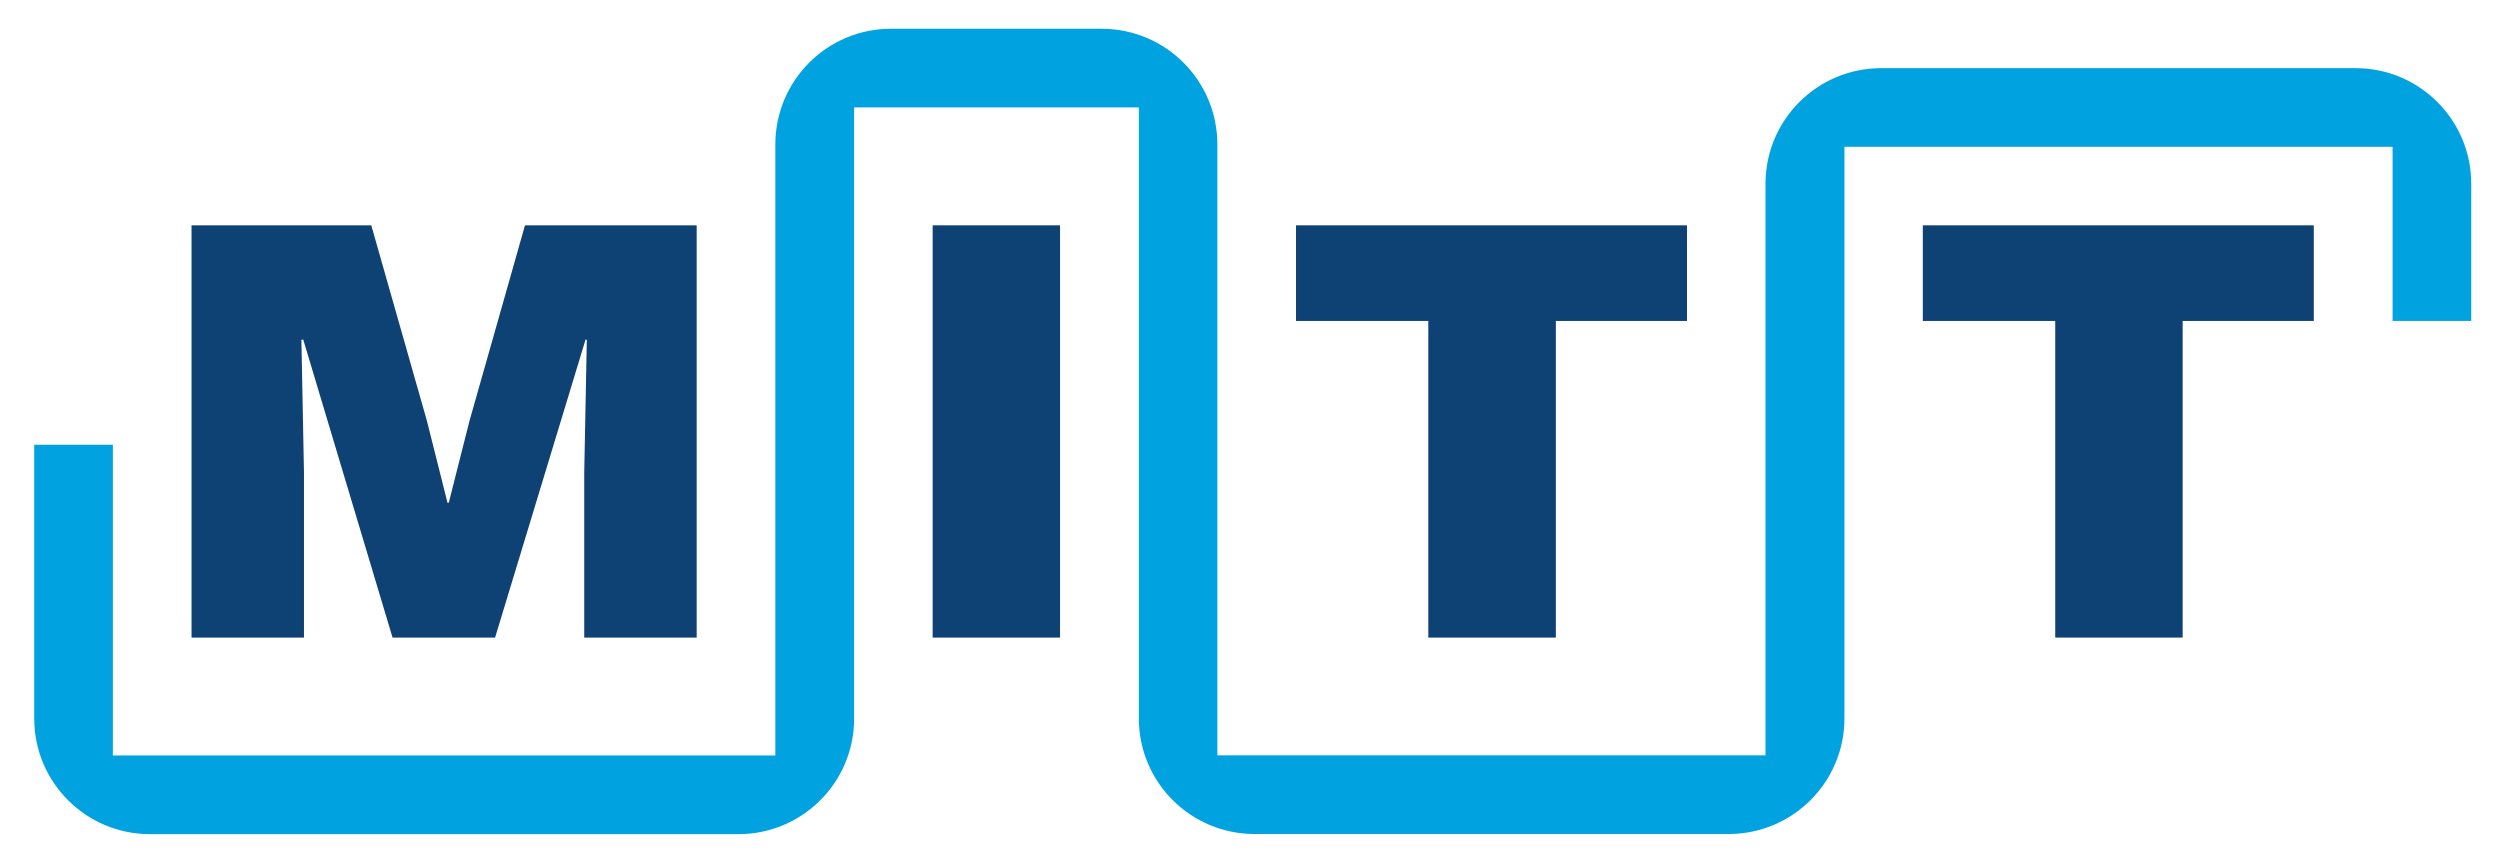
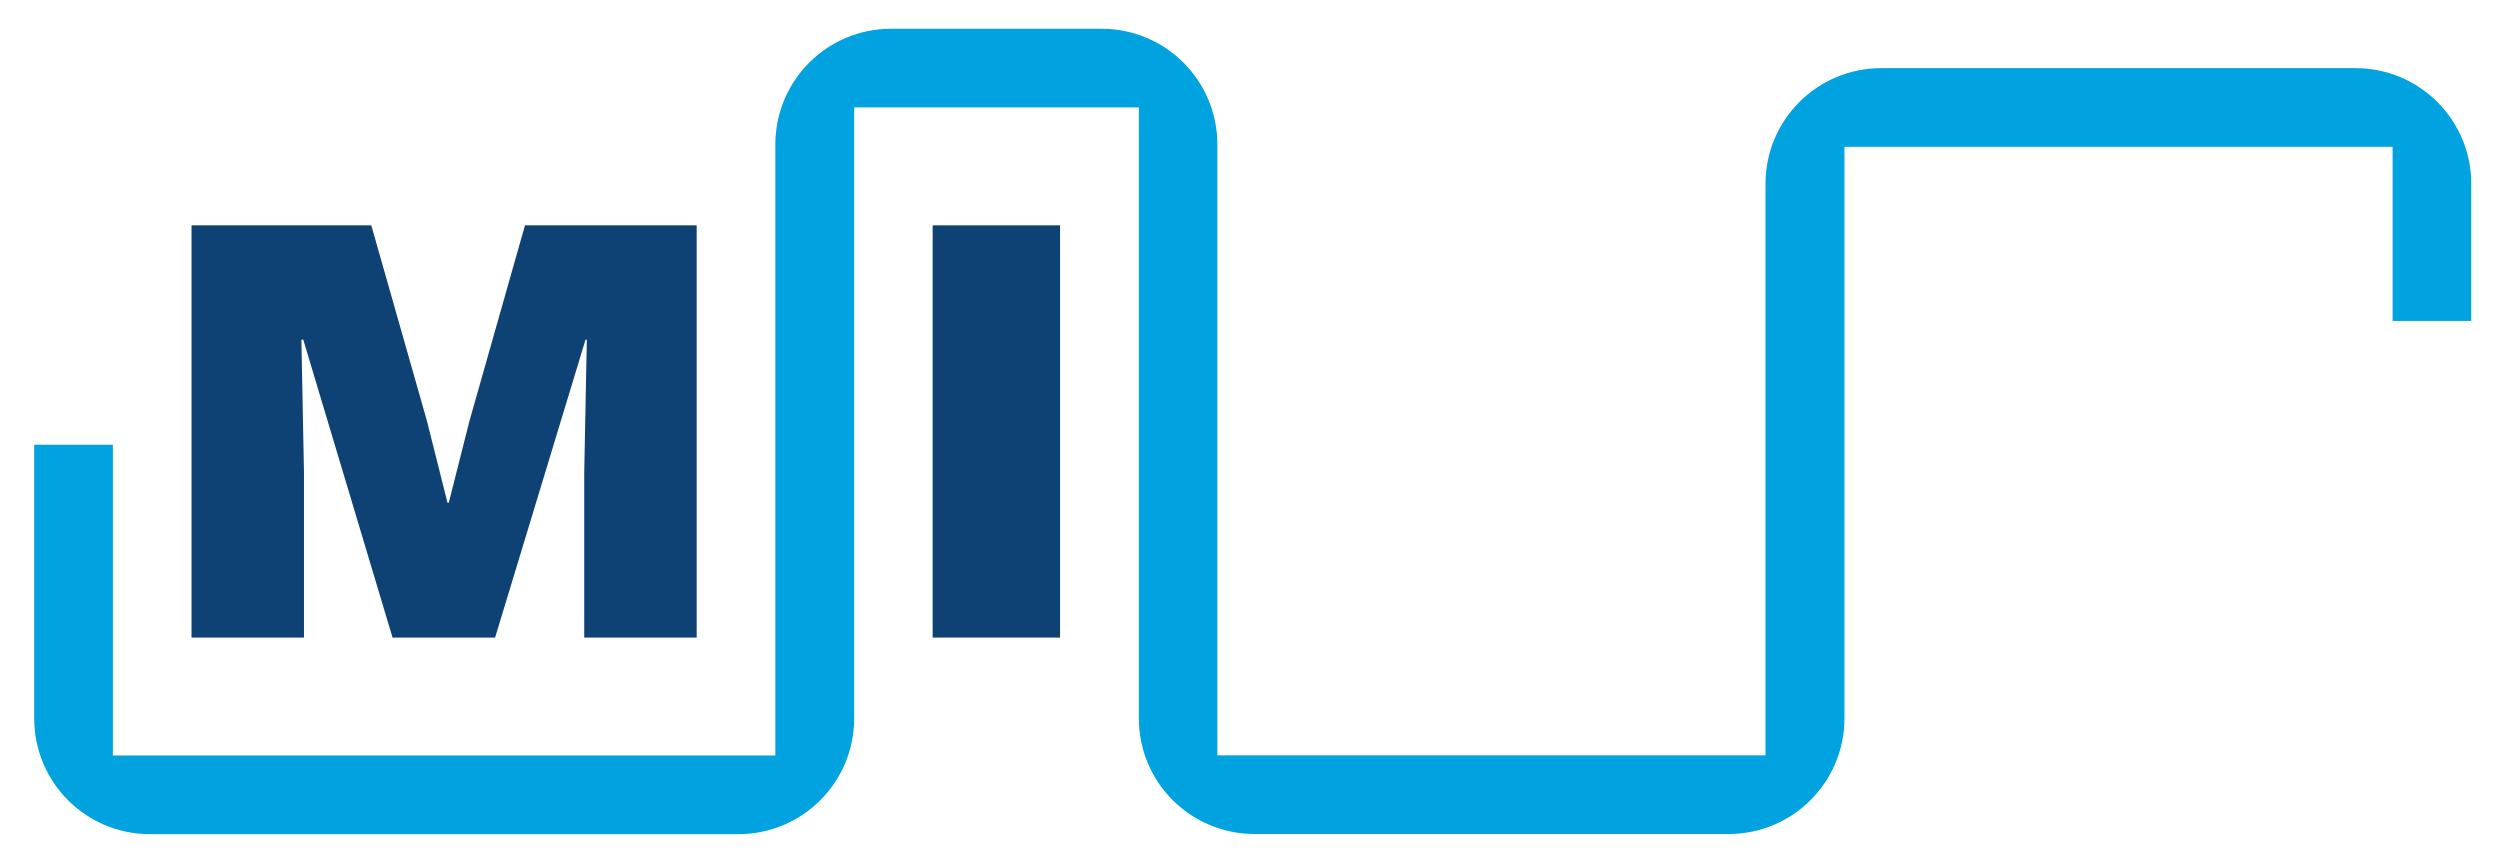
<svg xmlns="http://www.w3.org/2000/svg" id="Layer_1" version="1.1" viewBox="0 0 173.86 60" width="173.86" height="60">
  <defs>
    <style>
      .st0 {
        fill: #0e4174;
      }

      .st1 {
        fill: #00a3e0;
      }
    </style>
  </defs>
  <polygon class="st0" points="48.45 44.34 40.63 44.34 40.63 32.87 40.81 23.62 40.72 23.62 34.43 44.34 27.3 44.34 21.09 23.62 20.96 23.62 21.14 32.87 21.14 44.34 13.32 44.34 13.32 15.67 25.82 15.67 29.69 29.27 31.12 34.96 31.21 34.96 32.65 29.27 36.51 15.67 48.45 15.67 48.45 44.34" />
  <rect class="st0" x="64.86" y="15.67" width="8.86" height="28.67" />
-   <polygon class="st0" points="117.32 22.32 108.2 22.32 108.2 44.34 99.33 44.34 99.33 22.32 90.13 22.32 90.13 15.67 117.32 15.67 117.32 22.32" />
-   <polygon class="st0" points="160.91 22.32 151.79 22.32 151.79 44.34 142.93 44.34 142.93 22.32 133.72 22.32 133.72 15.67 160.91 15.67 160.91 22.32" />
  <path class="st1" d="M163.8,4.74h-32.98c-4.44,0-8.04,3.6-8.04,8.04v39.75h-38.12V10.05c0-4.45-3.6-8.05-8.05-8.05h-14.65c-4.44,0-8.04,3.6-8.04,8.05v42.49H7.85v-21.61H2.38v19.04c0,4.44,3.6,8.04,8.05,8.04h40.92c4.45,0,8.05-3.6,8.05-8.04V7.47h19.8v42.49c0,4.44,3.6,8.04,8.05,8.04h32.97c4.44,0,8.05-3.6,8.05-8.04V10.21h38.12v12.11h5.47v-9.54c0-4.44-3.6-8.04-8.04-8.04" />
</svg>